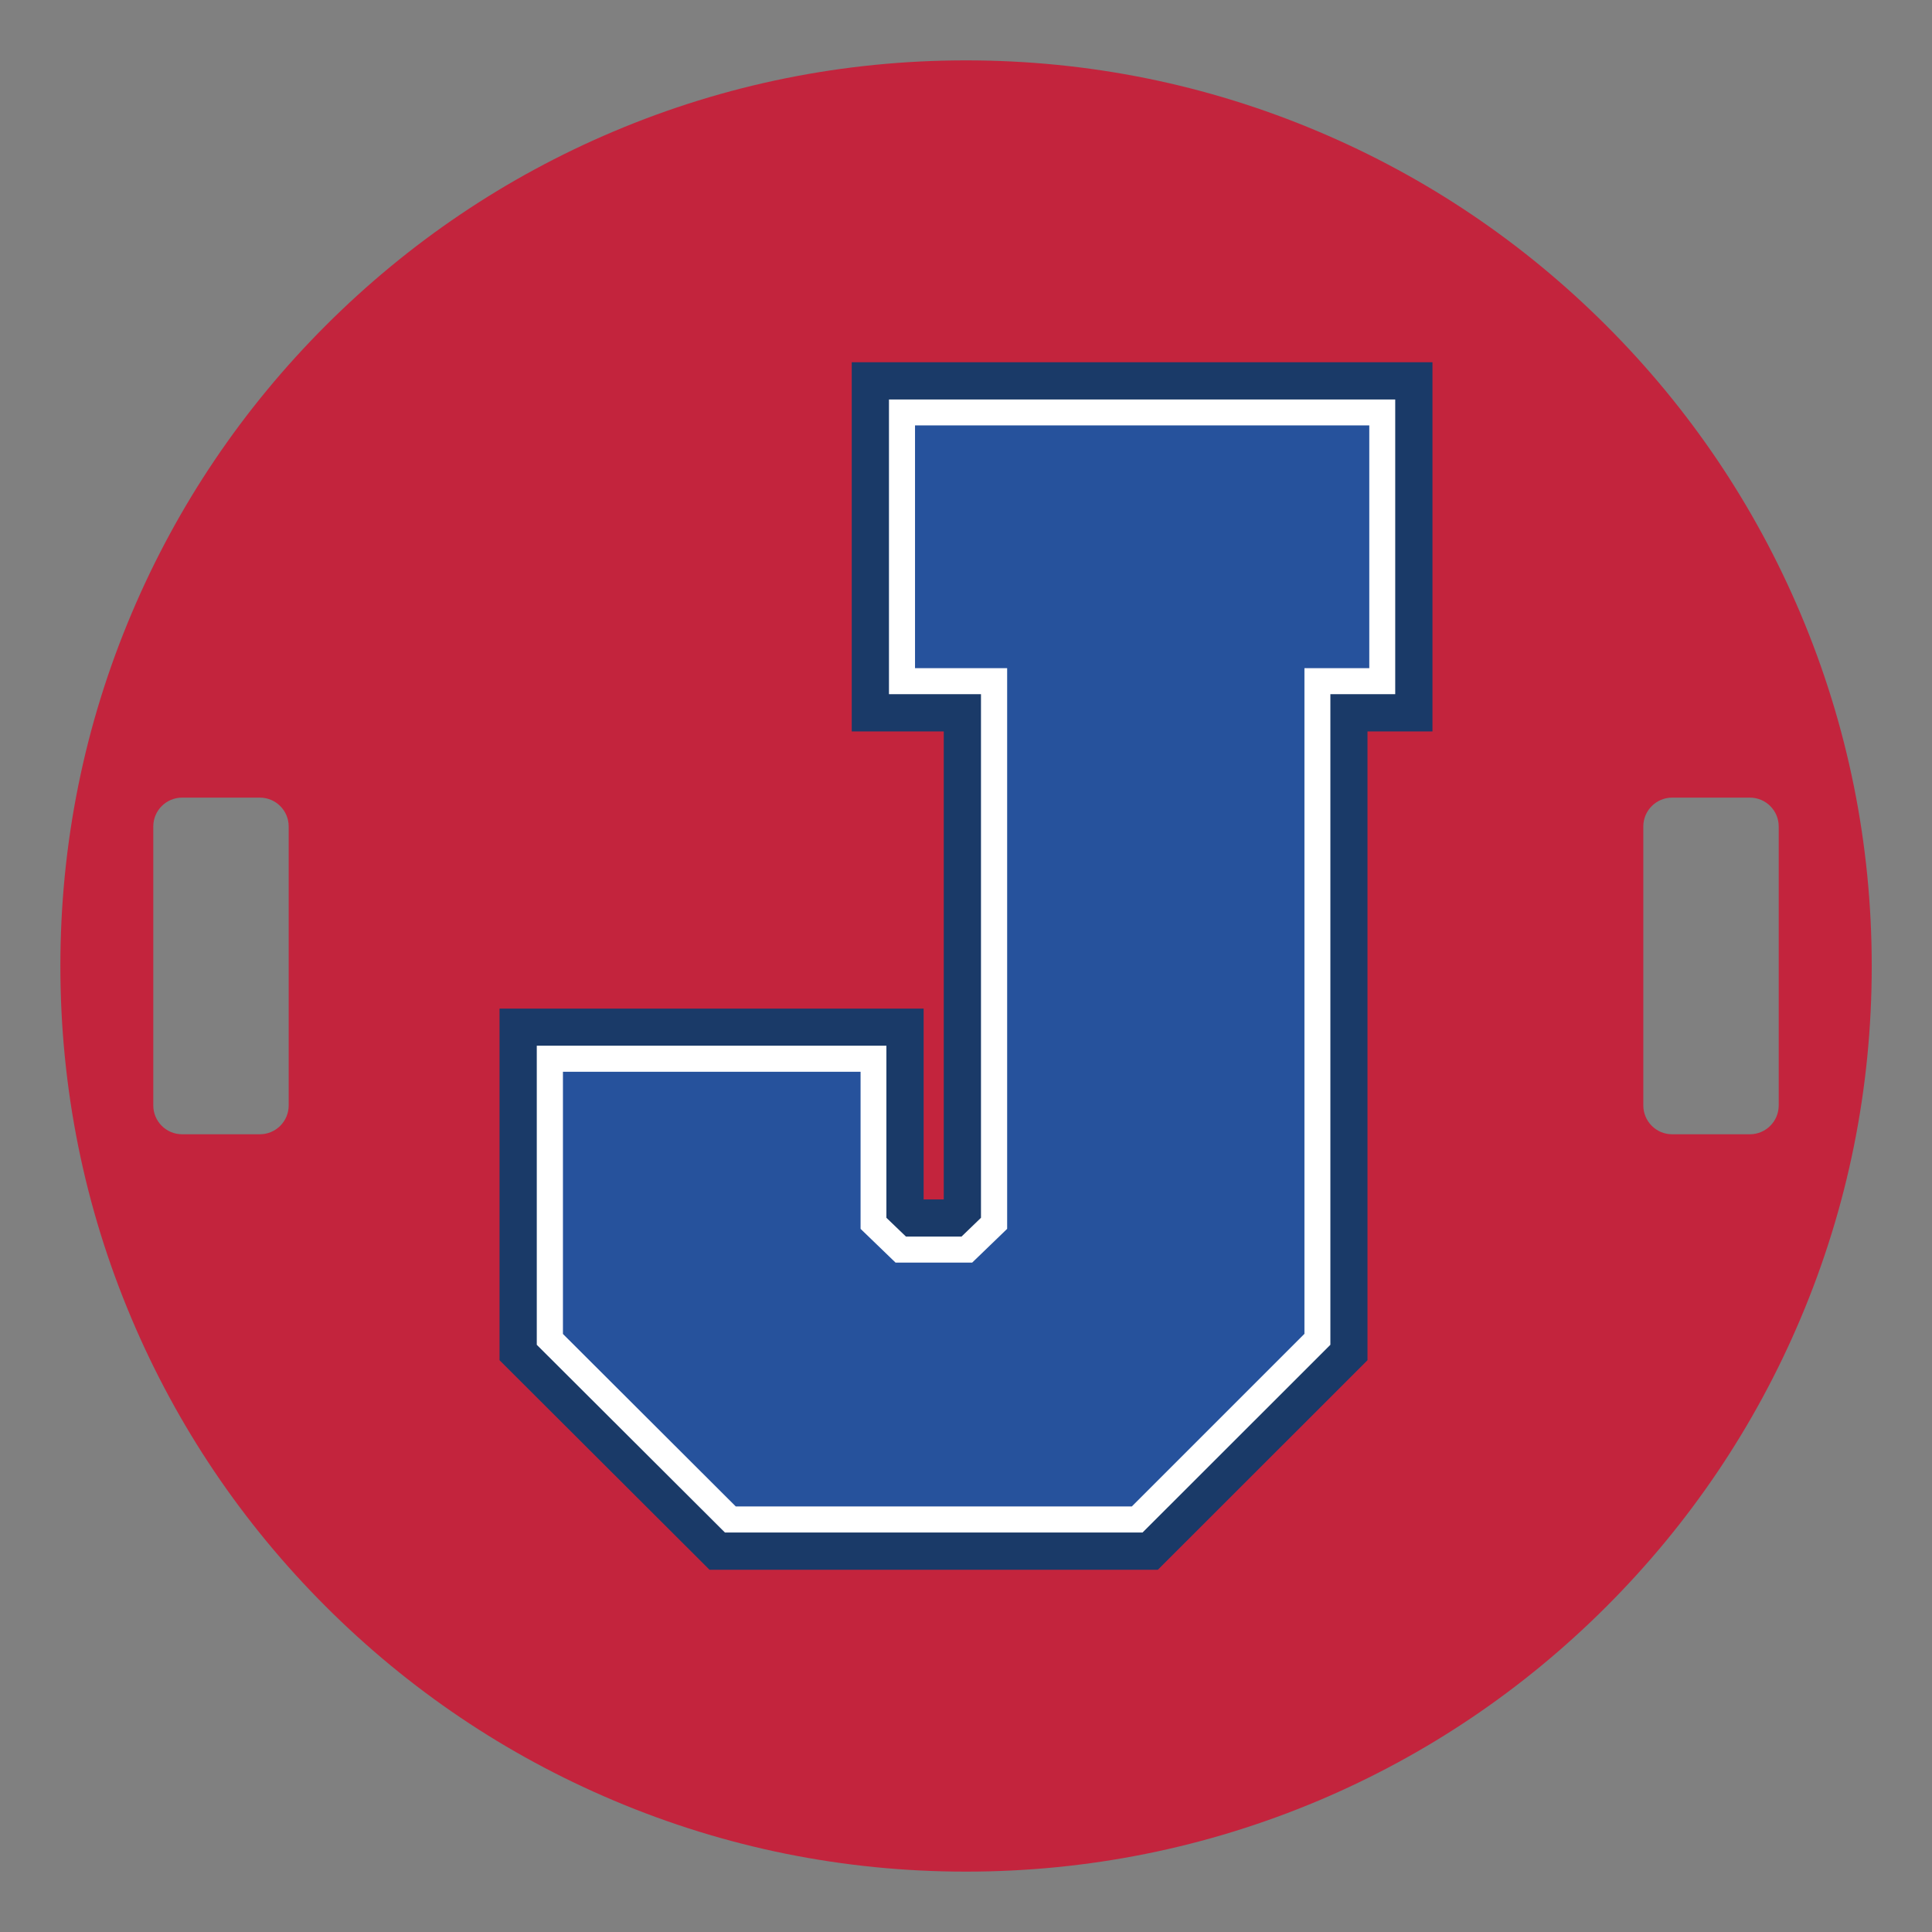
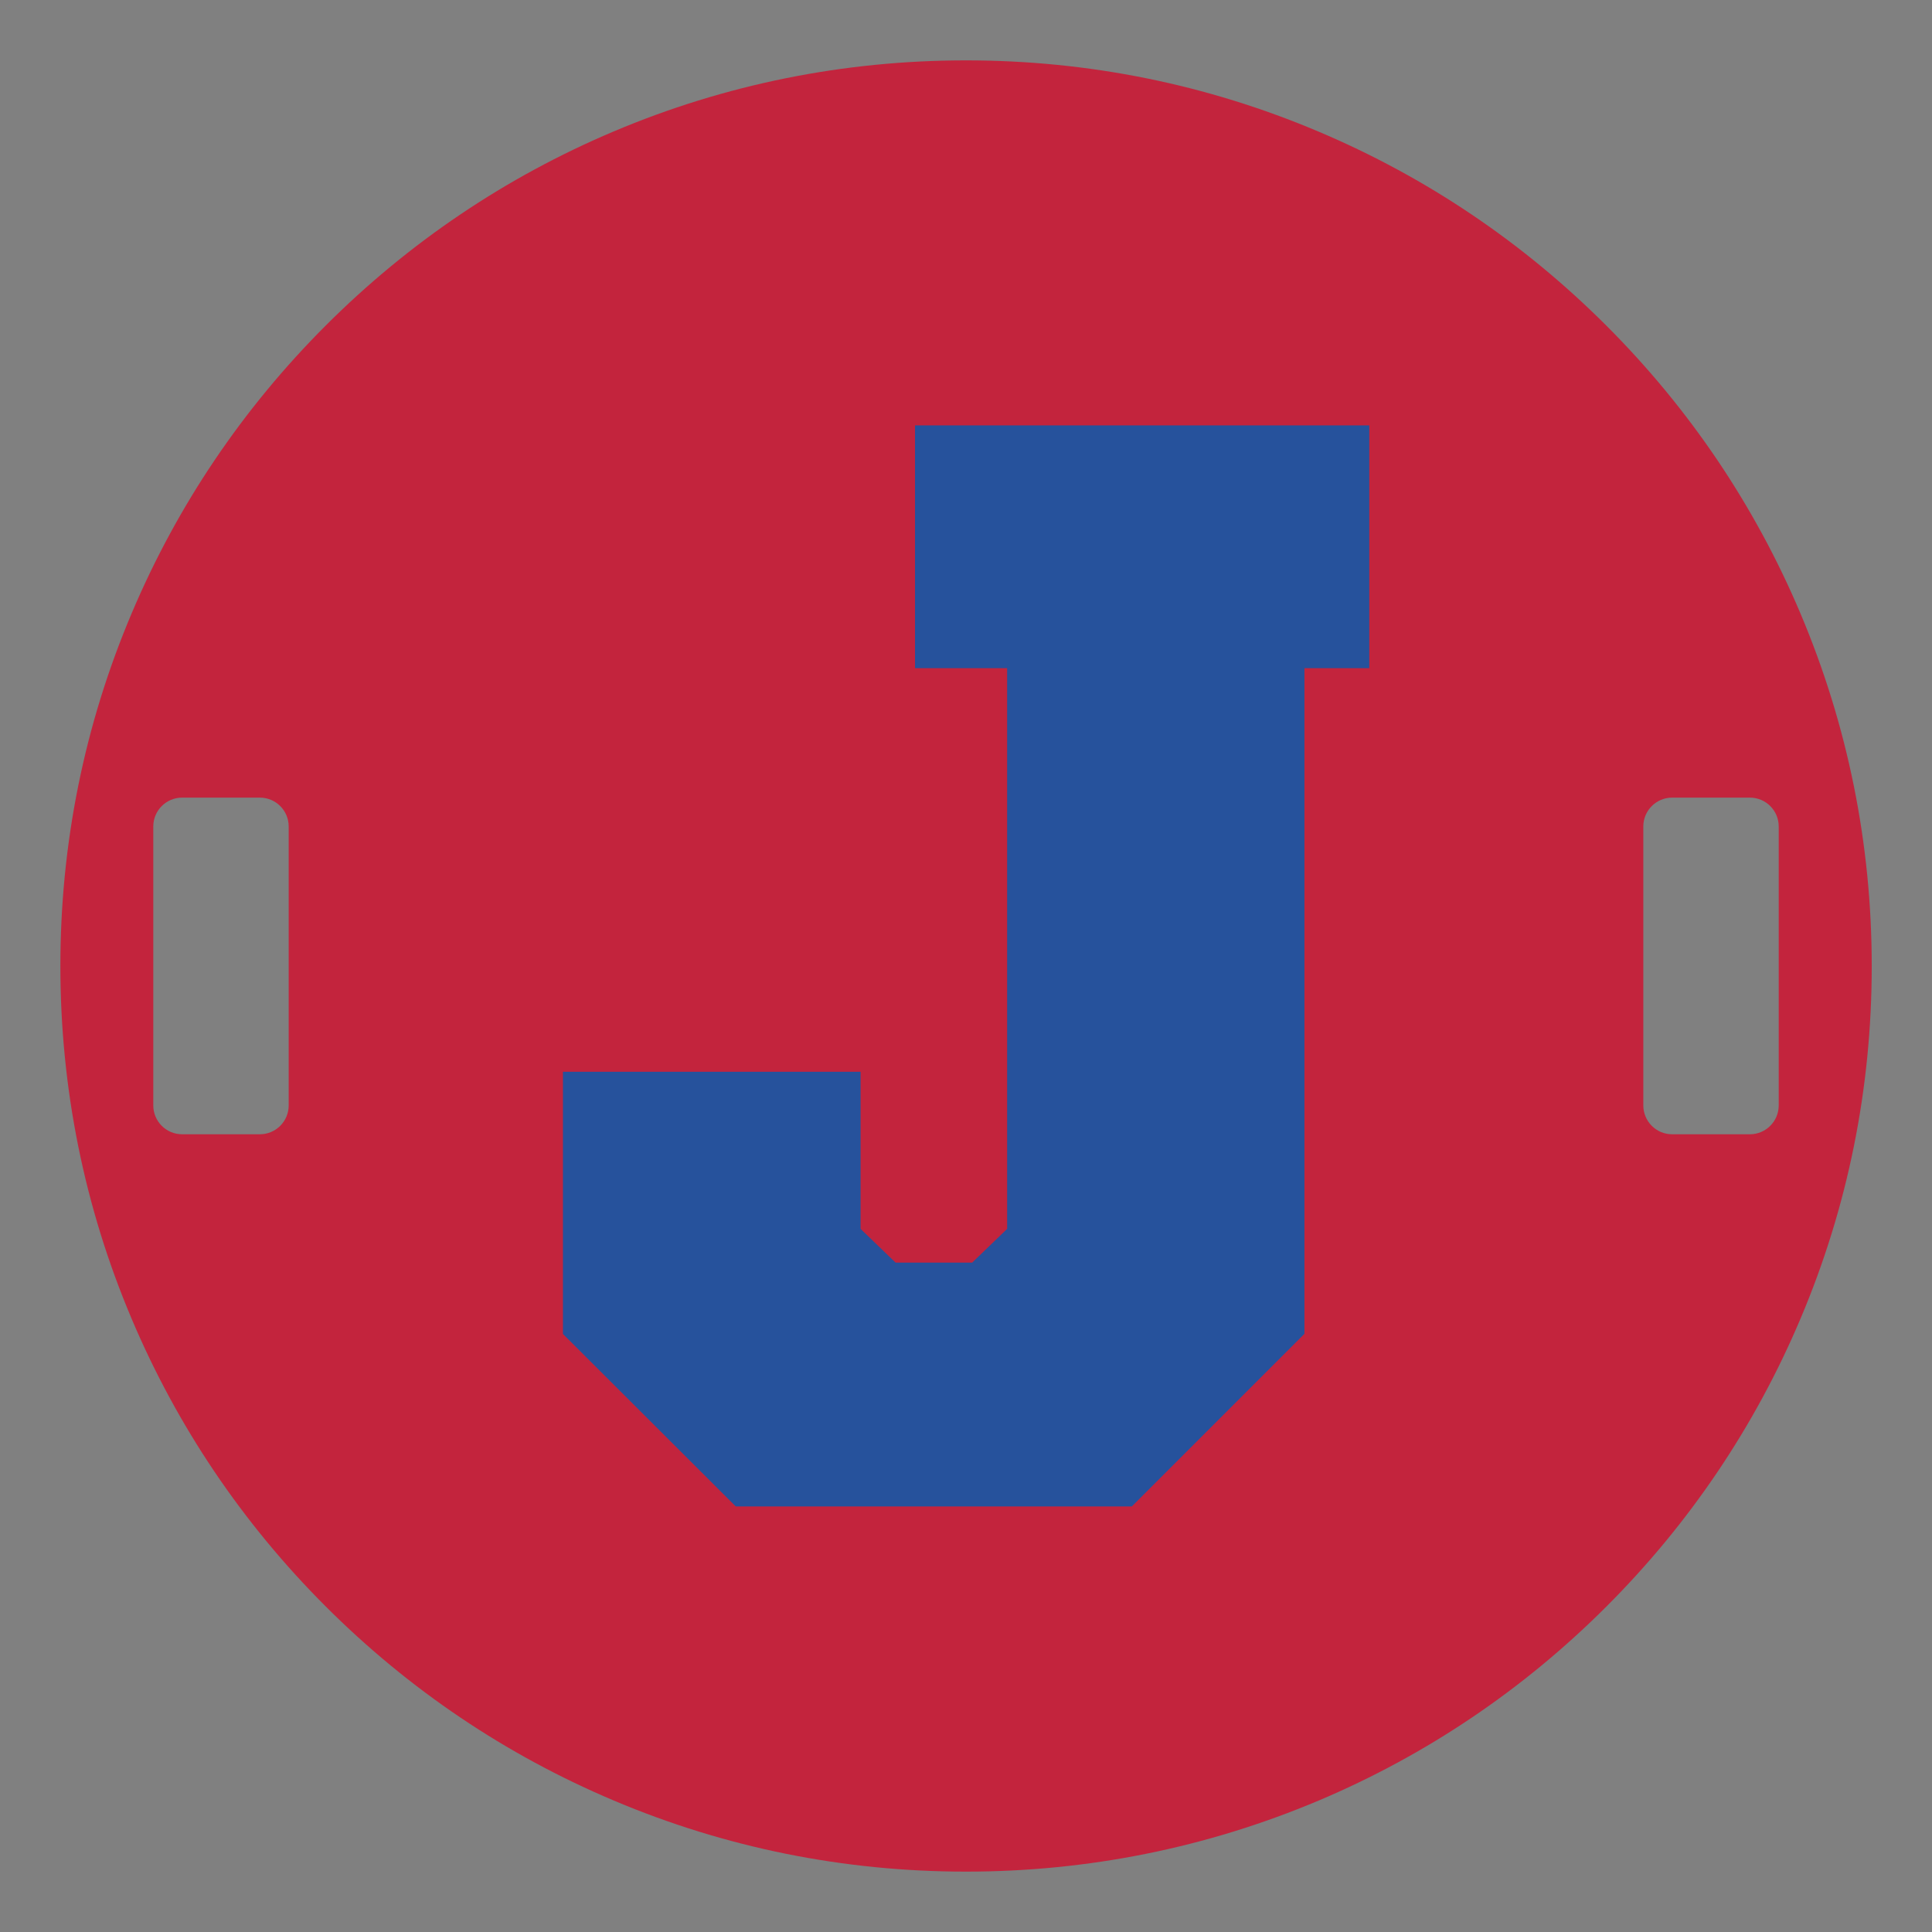
<svg xmlns="http://www.w3.org/2000/svg" id="Layer_1" data-name="Layer 1" width="24in" height="24in" version="1.1" viewBox="0 0 1728 1728">
  <rect x="0" y="0" width="1728" height="1728" fill="#808080" stroke="none" />
  <defs>
    <style>
      .cls-1 {
        fill: #26529c;
      }

      .cls-1, .cls-2, .cls-3, .cls-4 {
        stroke-width: 0px;
      }

      .cls-2 {
        fill: #1a3a68;
      }

      .cls-3 {
        fill: #fff;
      }

      .cls-4 {
        fill: #c3243d;
      }
    </style>
  </defs>
  <path class="cls-4" d="M1610.4,548.8c-40.8-96.5-99.2-183.1-173.6-257.5s-161-132.8-257.5-173.6c-99.9-42.3-206-63.7-315.3-63.7s-215.4,21.4-315.2,63.6c-96.5,40.8-183.1,99.2-257.5,173.6-74.4,74.4-132.8,161-173.6,257.5-42.3,99.9-63.7,206-63.7,315.3s21.4,215.4,63.6,315.2c40.8,96.5,99.2,183.1,173.6,257.5,74.4,74.4,161,132.8,257.5,173.6,99.9,42.3,206,63.7,315.3,63.7h0c109.3,0,215.4-21.4,315.3-63.5,96.5-40.8,183.1-99.2,257.5-173.6s132.8-161,173.6-257.5c42.3-99.9,63.7-205.9,63.7-315.3s-21.5-215.4-63.7-315.3h0ZM258.2,988.7c0,14.3-11.6,25.8-25.8,25.8h-69.5c-14.3,0-25.8-11.6-25.8-25.8v-249.5c0-14.3,11.6-25.8,25.8-25.8h69.5c14.3,0,25.8,11.6,25.8,25.8v249.5ZM1590.9,988.7c0,14.3-11.6,25.8-25.8,25.8h-69.5c-14.3,0-25.8-11.6-25.8-25.8v-249.5c0-14.3,11.6-25.8,25.8-25.8h69.5c14.3,0,25.8,11.6,25.8,25.8v249.5Z" />
-   <polygon class="cls-2" points="634.6 1404 446.8 1216.6 446.8 902.1 826.1 902.1 826.1 1072.8 844.1 1072.8 844.1 654.2 761.8 654.2 761.8 324 1281.2 324 1281.2 654.2 1223.1 654.2 1223.1 1216.6 1035.6 1404 634.6 1404" />
-   <polygon class="cls-3" points="648.4 1370.7 480.1 1202.8 480.1 935.3 792.8 935.3 792.8 1089.2 810.3 1106 860 1106 877.4 1089.2 877.4 620.9 795.1 620.9 795.1 357.3 1247.9 357.3 1247.9 620.9 1189.9 620.9 1189.9 1202.8 1021.9 1370.7 648.4 1370.7" />
  <path class="cls-1" d="M1166.6,1193.1l-154.3,154.3h-354.2l-154.6-154.3v-234.5h266.2v140.5l31.3,30.2h68.5l31.3-30.2v-501.5h-82.4v-217.1h406.3v217.1h-58v595.5h0Z" />
</svg>